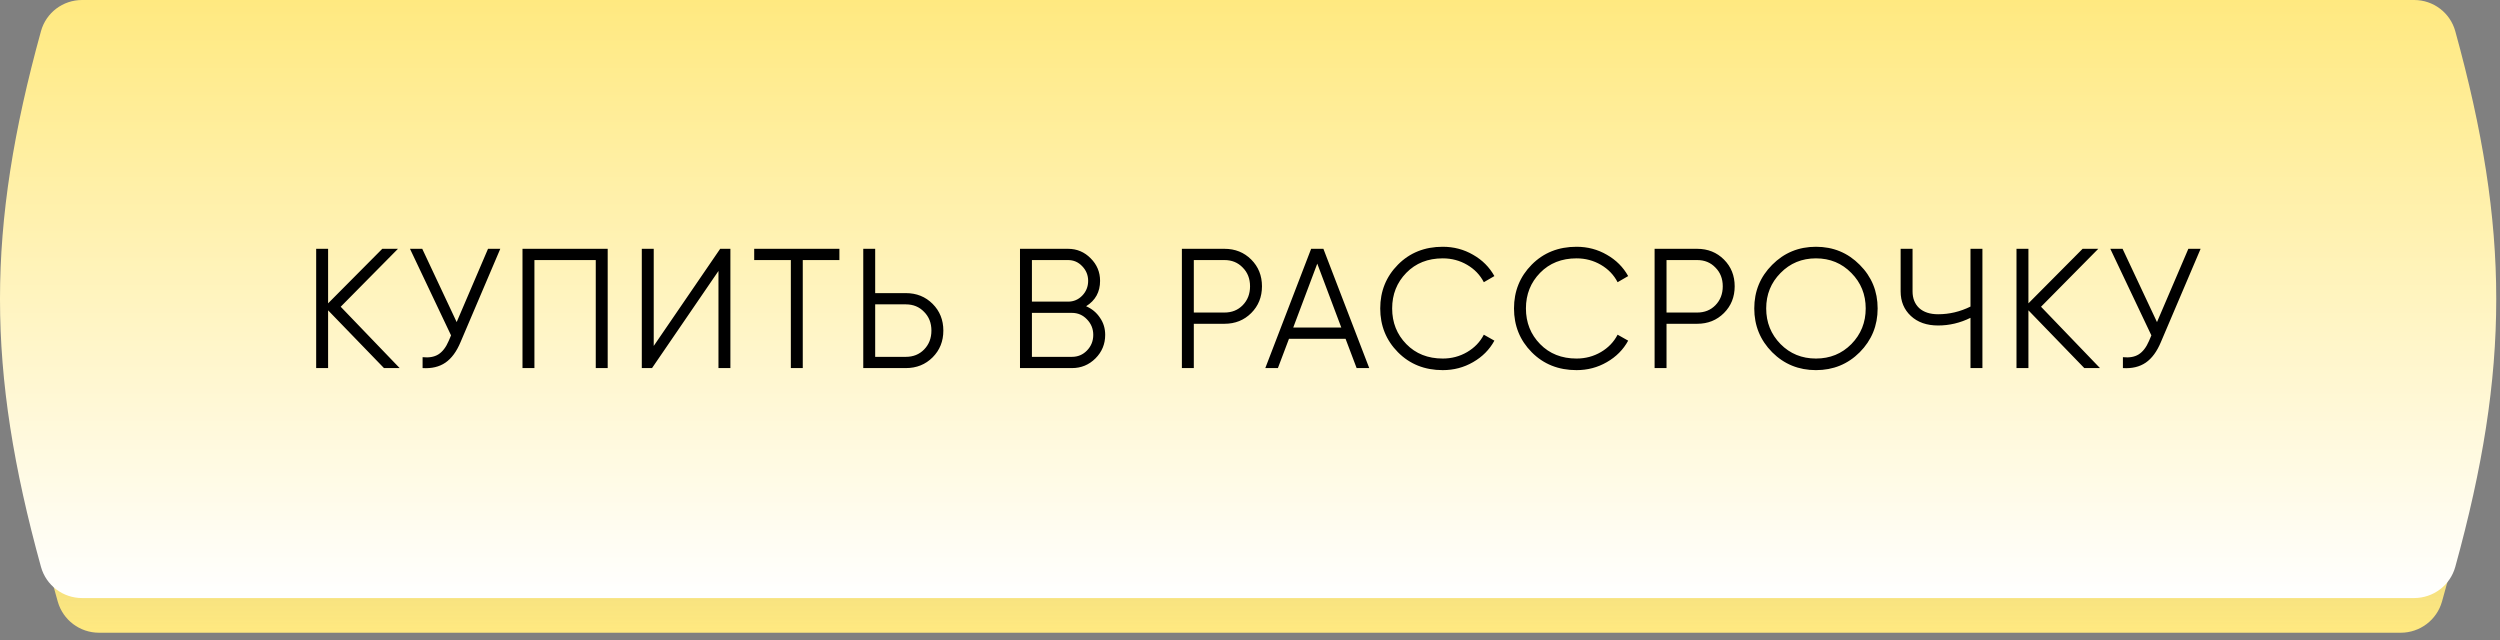
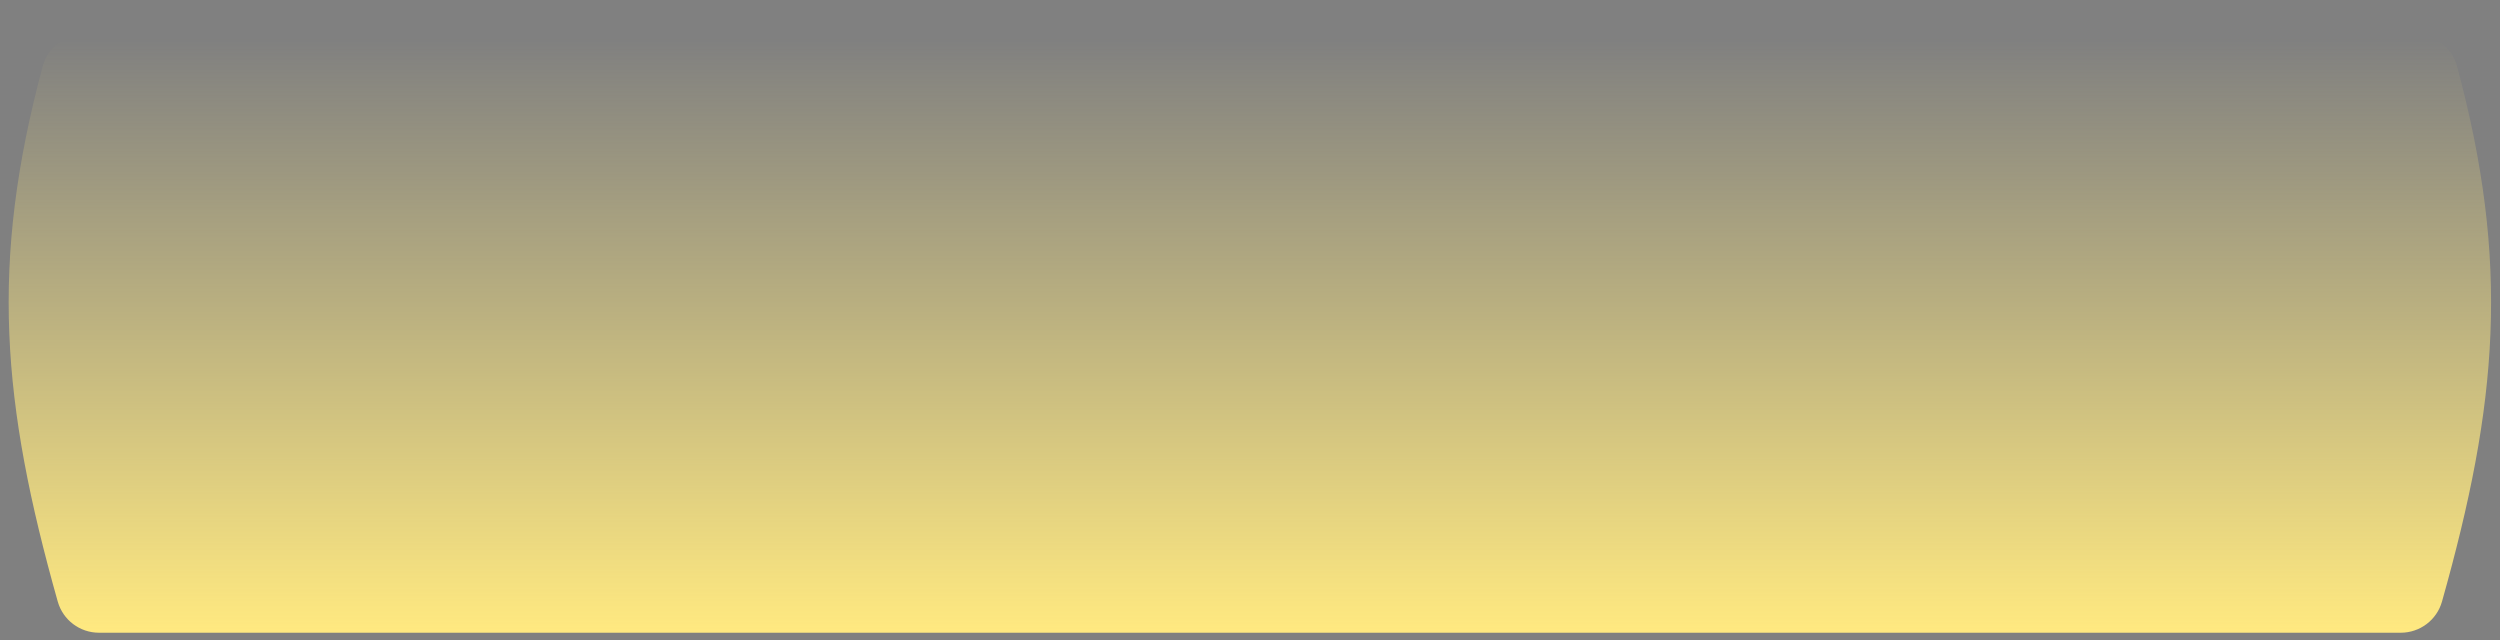
<svg xmlns="http://www.w3.org/2000/svg" width="328" height="84" viewBox="0 0 328 84" fill="none">
  <rect x="0" y="0" width="328" height="84" fill="#808080" stroke="none" />
  <path d="M5.616 8.647C6.272 6.214 8.475 4.549 10.995 4.549C97.818 4.549 222.54 4.549 316.965 4.549C319.485 4.549 321.694 6.214 322.35 8.647C329.356 34.616 327.718 52.954 320.39 78.923C319.705 81.349 317.491 83.014 314.971 83.014C219.138 83.014 106.634 83.014 12.994 83.014C10.473 83.014 8.261 81.349 7.576 78.923C0.248 52.954 -1.389 34.616 5.616 8.647Z" fill="url(#paint0_linear_3378_2)" />
-   <path d="M5.375 4.095C6.046 1.665 8.246 0 10.766 0C97.589 -5.78099e-05 222.311 -0 316.736 0C319.256 0 321.462 1.665 322.133 4.095C329.3 30.064 329.3 48.402 322.133 74.371C321.462 76.8 319.248 78.465 316.728 78.465C220.784 78.465 104.533 78.465 10.778 78.465C8.258 78.465 6.046 76.8 5.375 74.371C-1.792 48.402 -1.792 30.064 5.375 4.095Z" fill="url(#paint1_linear_3378_2)" />
-   <path d="M52.436 48.293H50.379L43.047 40.715V48.293H41.482V32.644H43.047V39.798L50.156 32.644H52.212L44.701 40.245L52.436 48.293ZM64.028 32.644H65.638L60.429 44.873C59.908 46.124 59.244 47.026 58.44 47.578C57.635 48.129 56.636 48.367 55.444 48.293V46.862C56.279 46.952 56.964 46.832 57.501 46.505C58.052 46.162 58.507 45.573 58.864 44.738L59.177 44.001L53.79 32.644H55.399L59.915 42.257L64.028 32.644ZM79.729 32.644V48.293H78.164V34.12H70.116V48.293H68.551V32.644H79.729ZM94.263 48.293V35.55L85.545 48.293H84.204V32.644H85.769V45.387L94.487 32.644H95.828V48.293H94.263ZM110.129 32.644V34.12H105.323V48.293H103.758V34.12H98.951V32.644H110.129ZM118.848 38.457C120.249 38.457 121.419 38.926 122.358 39.865C123.297 40.804 123.767 41.974 123.767 43.375C123.767 44.776 123.297 45.946 122.358 46.885C121.419 47.824 120.249 48.293 118.848 48.293H113.26V32.644H114.824V38.457H118.848ZM118.848 46.818C119.817 46.818 120.615 46.497 121.24 45.856C121.881 45.2 122.202 44.373 122.202 43.375C122.202 42.376 121.881 41.556 121.24 40.916C120.615 40.26 119.817 39.932 118.848 39.932H114.824V46.818H118.848ZM142.497 40.178C143.257 40.506 143.861 41.005 144.308 41.676C144.77 42.331 145.001 43.084 145.001 43.934C145.001 45.141 144.576 46.169 143.727 47.019C142.877 47.868 141.849 48.293 140.642 48.293H133.823V32.644H140.127C141.29 32.644 142.281 33.061 143.101 33.896C143.92 34.716 144.33 35.699 144.33 36.847C144.33 38.307 143.719 39.418 142.497 40.178ZM140.127 34.12H135.388V39.574H140.127C140.858 39.574 141.476 39.313 141.983 38.792C142.505 38.255 142.765 37.607 142.765 36.847C142.765 36.102 142.505 35.461 141.983 34.924C141.476 34.388 140.858 34.12 140.127 34.12ZM140.642 46.818C141.417 46.818 142.072 46.542 142.609 45.99C143.16 45.424 143.436 44.738 143.436 43.934C143.436 43.144 143.16 42.466 142.609 41.899C142.072 41.333 141.417 41.05 140.642 41.05H135.388V46.818H140.642ZM160.652 32.644C162.053 32.644 163.223 33.114 164.162 34.053C165.101 34.992 165.571 36.161 165.571 37.562C165.571 38.963 165.101 40.133 164.162 41.072C163.223 42.011 162.053 42.48 160.652 42.48H156.628V48.293H155.063V32.644H160.652ZM160.652 41.005C161.621 41.005 162.418 40.685 163.044 40.044C163.685 39.388 164.006 38.561 164.006 37.562C164.006 36.564 163.685 35.744 163.044 35.103C162.418 34.447 161.621 34.12 160.652 34.12H156.628V41.005H160.652ZM177.99 48.293L176.537 44.448H169.115L167.661 48.293H166.007L172.021 32.644H173.63L179.644 48.293H177.99ZM169.673 42.972H175.978L172.826 34.589L169.673 42.972ZM189.29 48.561C186.921 48.561 184.961 47.779 183.411 46.214C181.861 44.649 181.086 42.734 181.086 40.468C181.086 38.203 181.861 36.288 183.411 34.723C184.961 33.158 186.921 32.376 189.29 32.376C190.736 32.376 192.062 32.726 193.27 33.427C194.477 34.112 195.408 35.044 196.064 36.221L194.678 37.026C194.186 36.072 193.456 35.312 192.487 34.745C191.518 34.179 190.453 33.896 189.29 33.896C187.338 33.896 185.743 34.529 184.506 35.796C183.269 37.063 182.651 38.62 182.651 40.468C182.651 42.317 183.269 43.874 184.506 45.141C185.743 46.408 187.338 47.041 189.29 47.041C190.453 47.041 191.518 46.758 192.487 46.192C193.456 45.625 194.186 44.865 194.678 43.911L196.064 44.694C195.423 45.871 194.492 46.81 193.27 47.511C192.062 48.211 190.736 48.561 189.29 48.561ZM206.842 48.561C204.472 48.561 202.512 47.779 200.962 46.214C199.412 44.649 198.637 42.734 198.637 40.468C198.637 38.203 199.412 36.288 200.962 34.723C202.512 33.158 204.472 32.376 206.842 32.376C208.288 32.376 209.614 32.726 210.821 33.427C212.028 34.112 212.96 35.044 213.616 36.221L212.23 37.026C211.738 36.072 211.007 35.312 210.039 34.745C209.07 34.179 208.004 33.896 206.842 33.896C204.89 33.896 203.295 34.529 202.058 35.796C200.821 37.063 200.202 38.62 200.202 40.468C200.202 42.317 200.821 43.874 202.058 45.141C203.295 46.408 204.89 47.041 206.842 47.041C208.004 47.041 209.07 46.758 210.039 46.192C211.007 45.625 211.738 44.865 212.23 43.911L213.616 44.694C212.975 45.871 212.043 46.81 210.821 47.511C209.614 48.211 208.288 48.561 206.842 48.561ZM222.672 32.644C224.073 32.644 225.243 33.114 226.182 34.053C227.121 34.992 227.59 36.161 227.59 37.562C227.59 38.963 227.121 40.133 226.182 41.072C225.243 42.011 224.073 42.48 222.672 42.48H218.648V48.293H217.083V32.644H222.672ZM222.672 41.005C223.641 41.005 224.438 40.685 225.064 40.044C225.705 39.388 226.026 38.561 226.026 37.562C226.026 36.564 225.705 35.744 225.064 35.103C224.438 34.447 223.641 34.12 222.672 34.12H218.648V41.005H222.672ZM243.998 46.214C242.434 47.779 240.518 48.561 238.253 48.561C235.988 48.561 234.073 47.779 232.508 46.214C230.943 44.634 230.16 42.719 230.16 40.468C230.16 38.218 230.943 36.31 232.508 34.745C234.073 33.166 235.988 32.376 238.253 32.376C240.518 32.376 242.434 33.166 243.998 34.745C245.563 36.31 246.346 38.218 246.346 40.468C246.346 42.719 245.563 44.634 243.998 46.214ZM233.603 45.141C234.855 46.408 236.405 47.041 238.253 47.041C240.101 47.041 241.651 46.408 242.903 45.141C244.155 43.859 244.781 42.302 244.781 40.468C244.781 38.635 244.155 37.085 242.903 35.819C241.651 34.537 240.101 33.896 238.253 33.896C236.405 33.896 234.855 34.537 233.603 35.819C232.351 37.085 231.725 38.635 231.725 40.468C231.725 42.302 232.351 43.859 233.603 45.141ZM258.528 32.644H260.093V48.293H258.528V41.698C257.172 42.369 255.756 42.704 254.281 42.704C252.79 42.704 251.598 42.287 250.704 41.452C249.81 40.618 249.363 39.544 249.363 38.233V32.644H250.927V38.233C250.927 39.142 251.218 39.872 251.799 40.424C252.395 40.96 253.223 41.229 254.281 41.229C255.756 41.229 257.172 40.893 258.528 40.223V32.644ZM275.518 48.293H273.462L266.129 40.715V48.293H264.564V32.644H266.129V39.798L273.238 32.644H275.295L267.783 40.245L275.518 48.293ZM287.111 32.644H288.72L283.512 44.873C282.99 46.124 282.327 47.026 281.522 47.578C280.717 48.129 279.719 48.367 278.526 48.293V46.862C279.361 46.952 280.047 46.832 280.583 46.505C281.134 46.162 281.589 45.573 281.947 44.738L282.26 44.001L276.872 32.644H278.482L282.997 42.257L287.111 32.644Z" fill="black" />
  <defs>
    <linearGradient id="paint0_linear_3378_2" x1="164" y1="83" x2="164" y2="5" gradientUnits="userSpaceOnUse">
      <stop stop-color="#FFE980" />
      <stop offset="1" stop-color="#FFE980" stop-opacity="0" />
    </linearGradient>
    <linearGradient id="paint1_linear_3378_2" x1="163.754" y1="0" x2="163.754" y2="78.465" gradientUnits="userSpaceOnUse">
      <stop stop-color="#FFE980" />
      <stop offset="1" stop-color="white" />
    </linearGradient>
  </defs>
</svg>